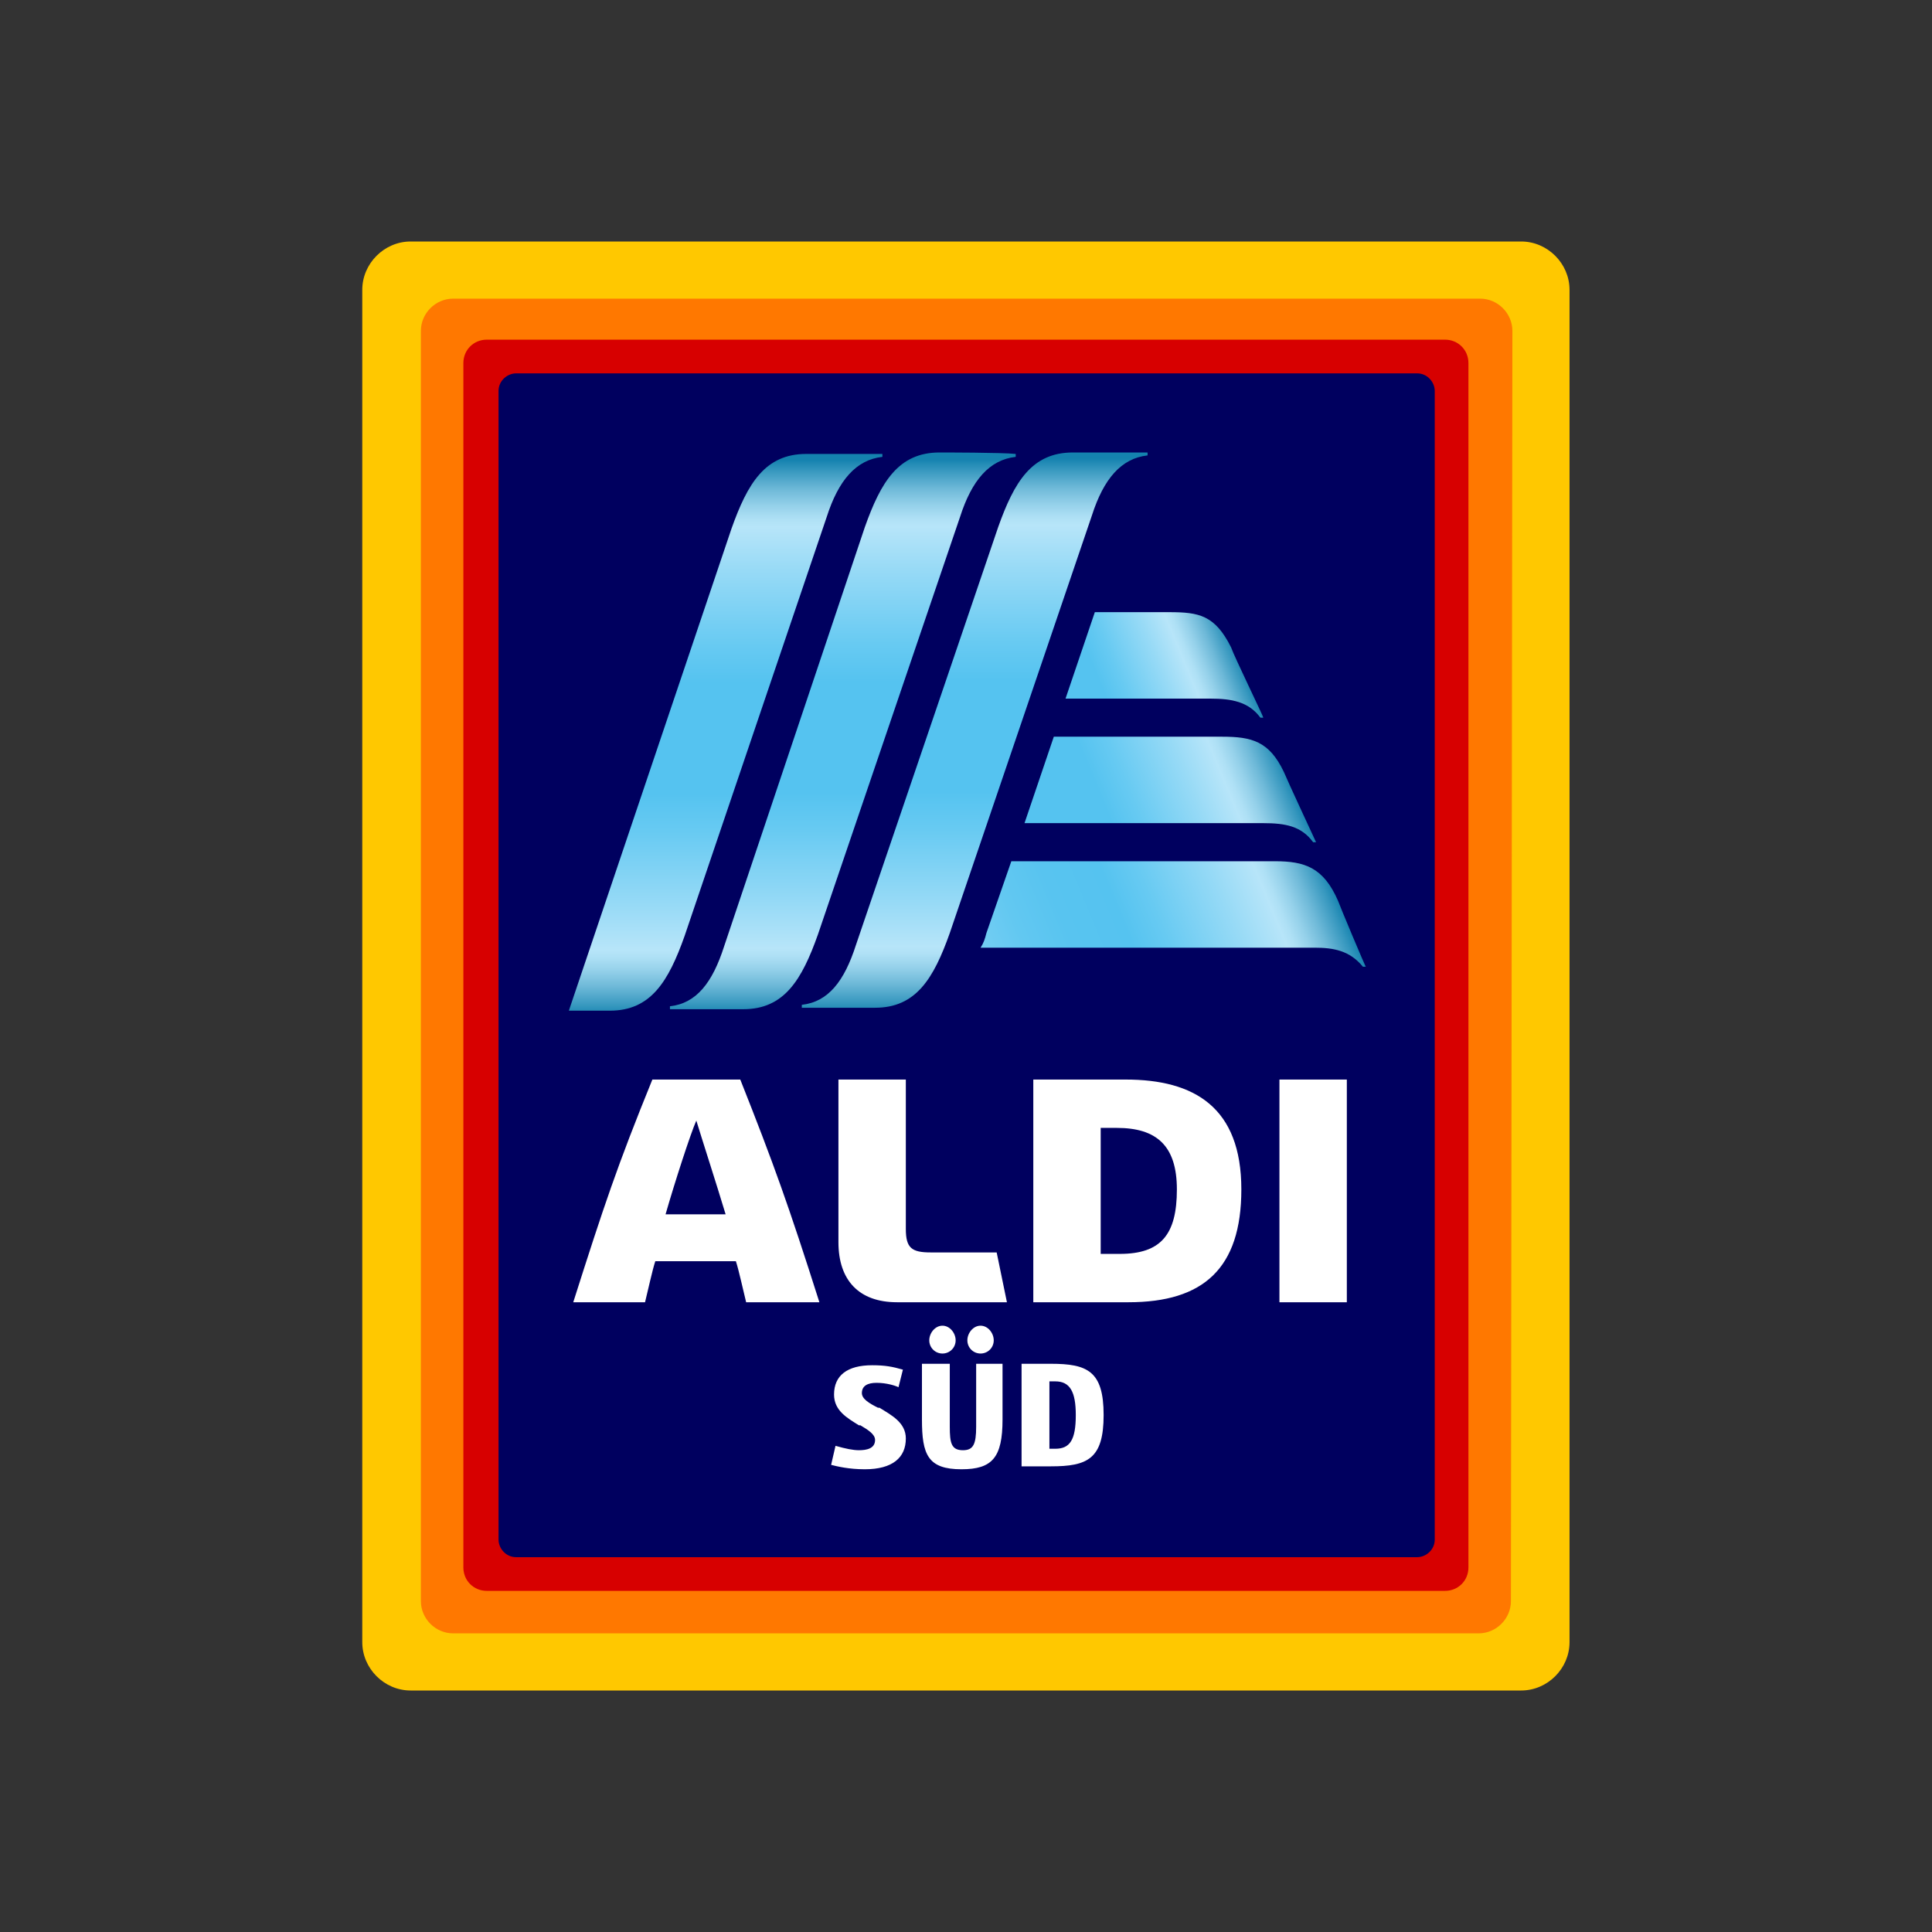
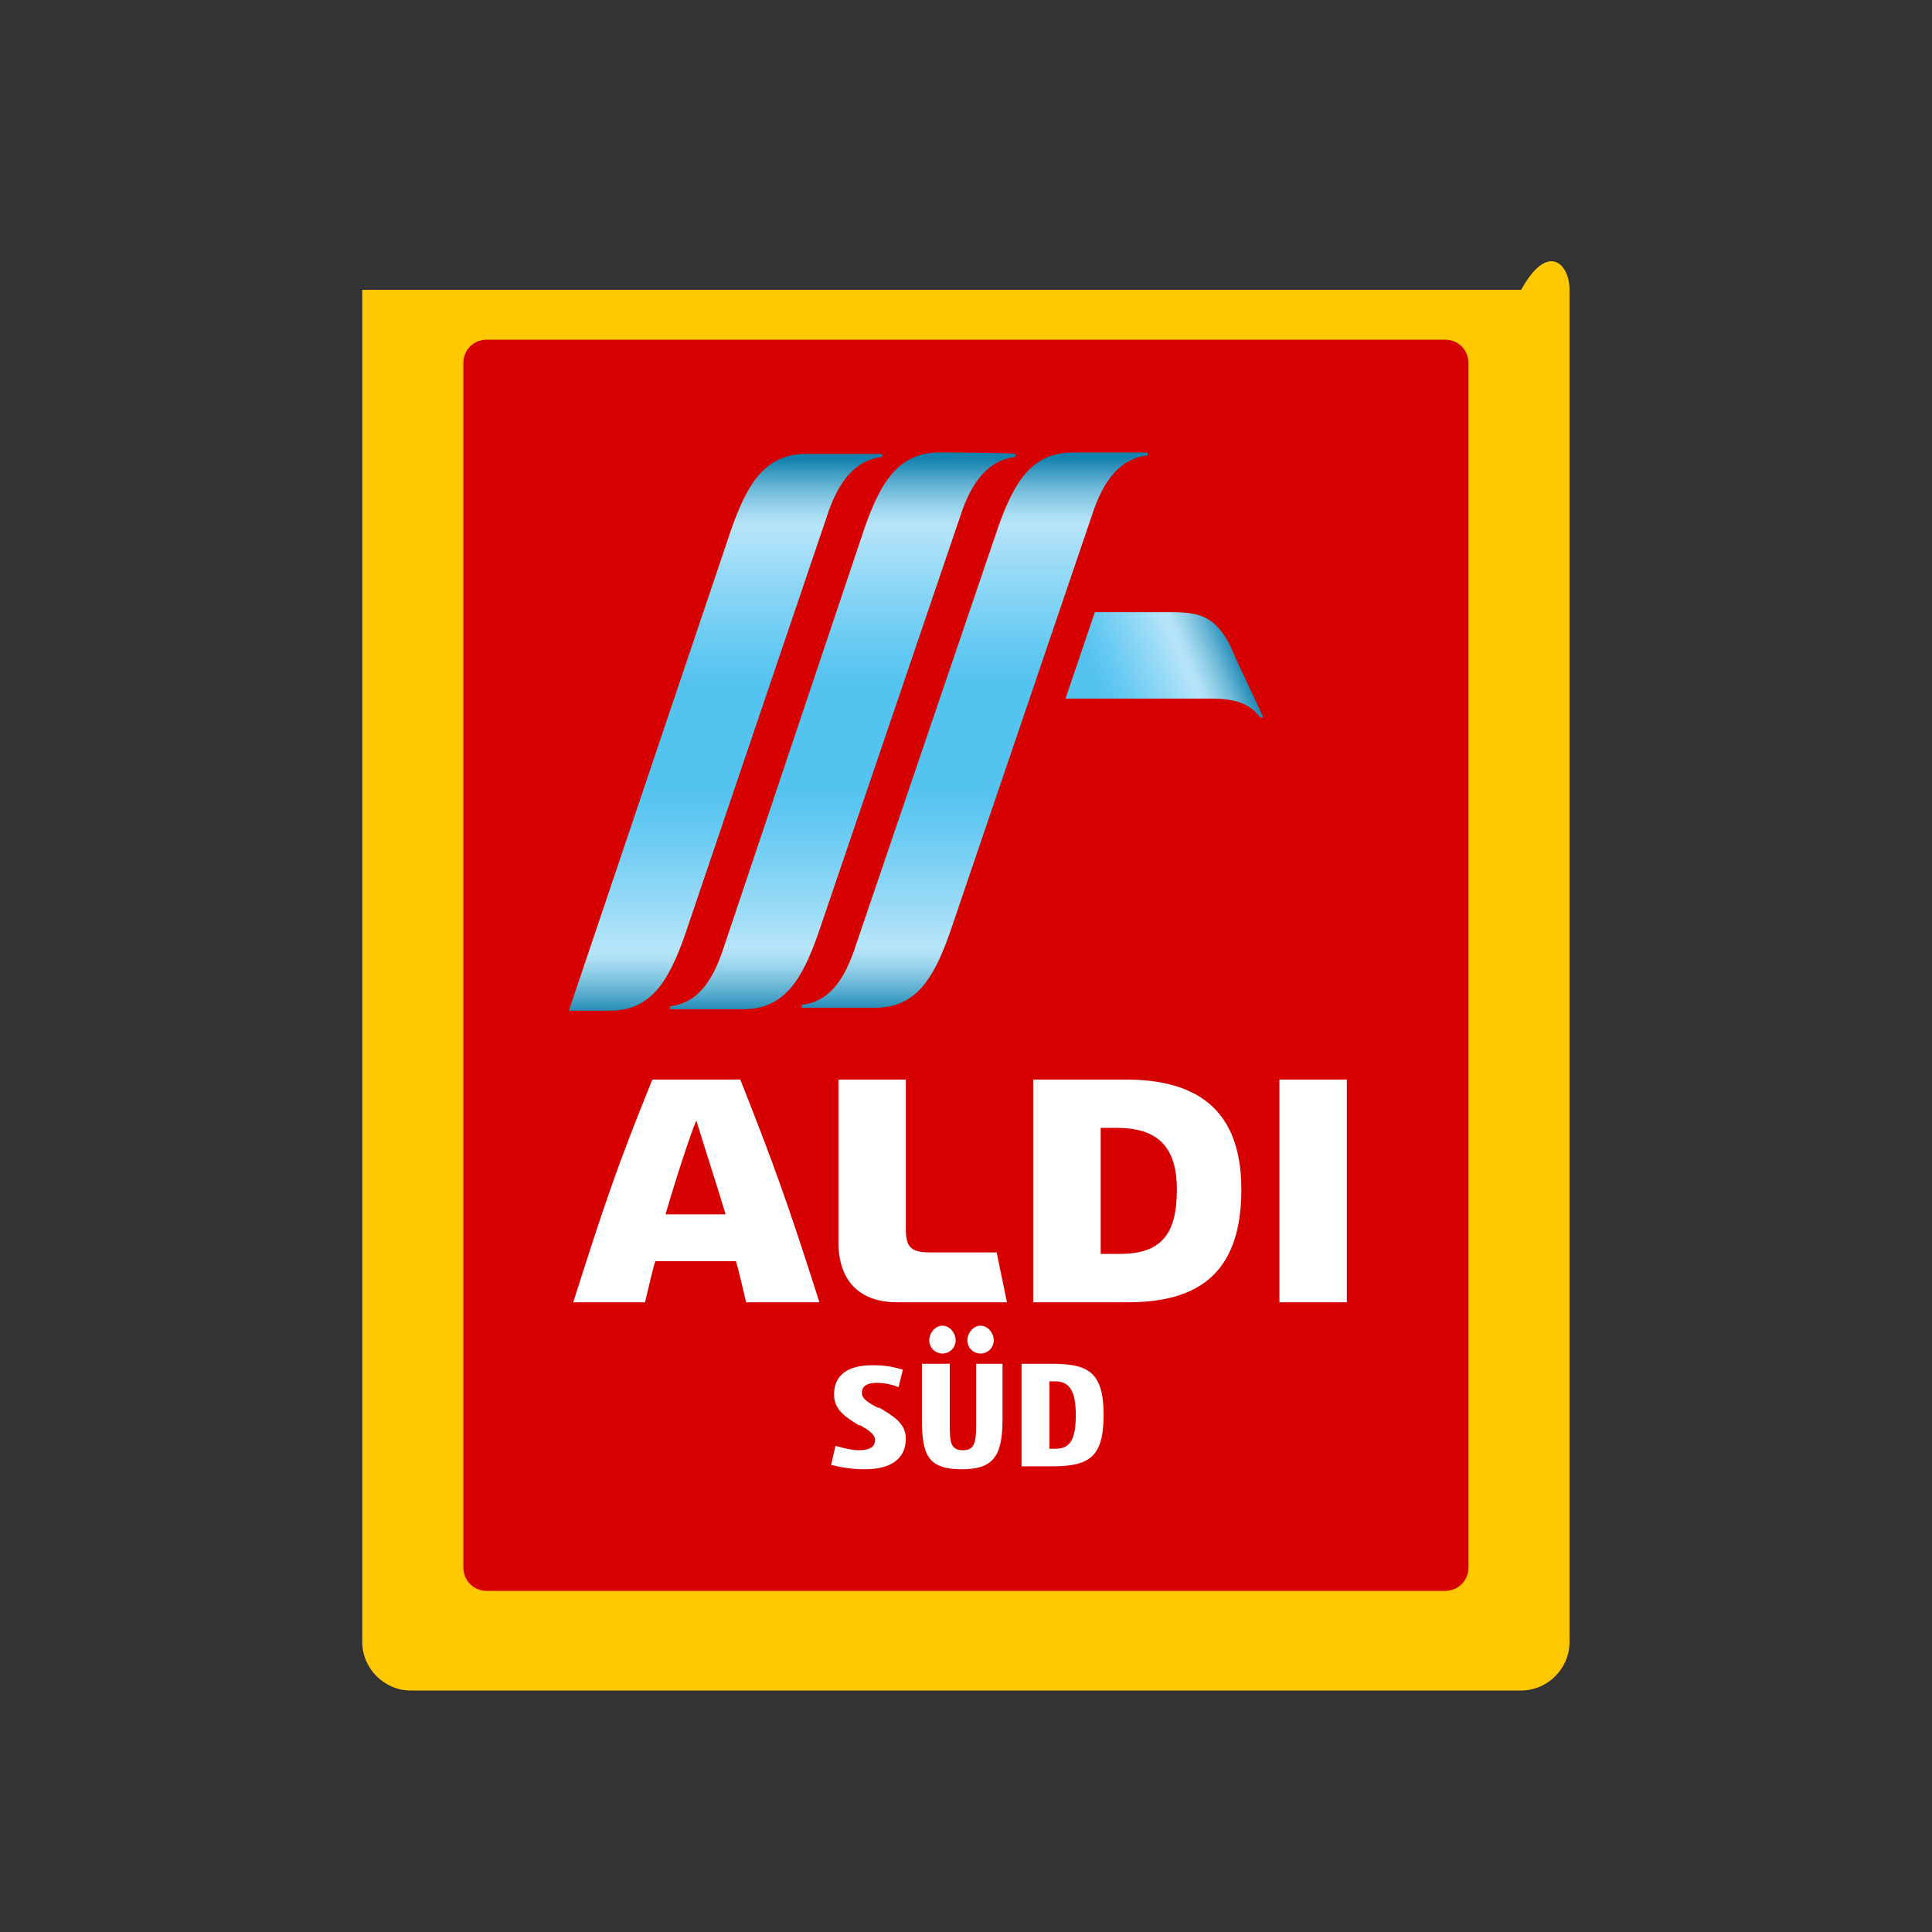
<svg xmlns="http://www.w3.org/2000/svg" width="800" height="800" viewBox="0 0 800 800" fill="none">
  <rect x="0" y="0" width="800" height="800" fill="#333333" stroke="none" />
  <g clip-path="url(#clip0_121_828)">
-     <path d="M649.909 679.98C649.909 690.9 640.808 700 629.888 700H170.03C159.11 700 150.01 690.9 150.01 679.98V120.02C150.01 109.1 159.11 100 170.03 100H629.888C640.808 100 649.909 109.1 649.909 120.02V679.98Z" fill="#FFC800" />
-     <path d="M625.642 662.993C625.642 670.273 619.576 676.34 612.296 676.34H187.624C180.344 676.34 174.277 670.273 174.277 662.993V137.007C174.277 129.727 180.344 123.66 187.624 123.66H612.902C620.182 123.66 626.249 129.727 626.249 137.007L625.642 662.993Z" fill="#FF7800" />
+     <path d="M649.909 679.98C649.909 690.9 640.808 700 629.888 700H170.03C159.11 700 150.01 690.9 150.01 679.98V120.02H629.888C640.808 100 649.909 109.1 649.909 120.02V679.98Z" fill="#FFC800" />
    <path d="M608.049 649.039C608.049 654.499 603.802 658.745 598.342 658.745H201.578C196.118 658.745 191.871 654.499 191.871 649.039V150.353C191.871 144.893 196.118 140.646 201.578 140.646H598.342C603.802 140.646 608.049 144.893 608.049 150.353V649.039Z" fill="#D70000" />
-     <path d="M594.096 637.514C594.096 641.76 590.456 644.794 586.816 644.794H213.712C209.465 644.794 206.432 641.154 206.432 637.514V161.882C206.432 157.635 210.072 154.602 213.712 154.602H586.816C591.062 154.602 594.096 158.242 594.096 161.882V637.514Z" fill="#00005F" />
    <path d="M398.14 608.393C384.186 608.393 381.759 602.326 381.759 587.766V564.712H393.286V590.799C393.286 597.473 393.893 600.506 398.746 600.506C402.993 600.506 404.206 598.079 404.206 590.799V564.712H415.126V587.766C415.126 603.54 410.88 608.393 398.14 608.393ZM406.026 560.466C402.993 560.466 400.566 558.039 400.566 555.006C400.566 551.972 402.993 548.939 406.026 548.939C409.06 548.939 411.486 551.972 411.486 555.006C411.486 558.039 409.06 560.466 406.026 560.466ZM390.253 560.466C387.219 560.466 384.793 558.039 384.793 555.006C384.793 551.972 387.219 548.939 390.253 548.939C393.286 548.939 395.713 551.972 395.713 555.006C395.713 558.039 393.286 560.466 390.253 560.466ZM423.013 607.18V564.712H435.147C450.313 564.712 456.987 567.746 456.987 585.946C456.987 604.146 450.313 607.18 435.147 607.18H423.013ZM436.967 599.899C443.033 599.899 445.46 596.259 445.46 585.946C445.46 576.239 443.033 571.992 436.967 571.992H434.54V599.899H436.967ZM358.099 608.393C351.426 608.393 346.572 607.18 344.146 606.573L345.966 598.686C350.212 599.899 353.246 600.506 355.672 600.506C358.706 600.506 362.346 599.899 362.346 596.259C362.346 593.833 359.312 592.013 356.279 590.193H355.672C350.819 587.159 345.359 584.126 345.359 577.452C345.359 569.566 350.819 565.319 361.132 565.319C366.593 565.319 369.626 565.926 373.873 567.139L372.053 574.419C370.839 573.812 367.199 572.599 362.952 572.599C359.312 572.599 356.886 573.812 356.886 576.846C356.886 579.273 359.919 581.093 363.559 582.913H364.166C369.019 585.946 375.086 588.979 375.086 595.653C375.086 603.539 369.626 608.393 358.099 608.393ZM308.959 539.232C307.745 534.379 305.925 525.885 304.712 522.245H271.345C270.131 525.885 268.311 534.379 267.098 539.232H237.371C250.111 499.192 255.571 482.811 270.131 447.018H306.532C320.485 482.205 326.552 499.192 339.292 539.232H308.959ZM275.592 502.832H300.465C296.825 490.698 290.152 470.071 288.332 464.004C285.905 469.465 279.232 490.091 275.592 502.832ZM371.446 539.232C355.672 539.232 347.179 530.132 347.179 514.358V447.018H375.086V508.898C375.086 516.785 377.513 518.605 385.399 518.605H412.7L416.946 539.232H371.446ZM529.788 447.018H557.695V539.232H529.788V447.018ZM427.867 539.232V447.018H466.087C494.601 447.018 514.014 458.544 514.014 492.518C514.014 525.279 498.241 539.232 467.3 539.232H427.867ZM455.774 519.212H463.66C480.647 519.212 487.321 511.325 487.321 492.518C487.321 474.318 478.827 467.038 462.447 467.038H455.774V519.212Z" fill="white" />
    <path d="M389.04 187.361C372.053 187.361 364.773 199.495 358.1 218.302L299.859 391.81C295.006 406.977 288.332 415.471 277.412 416.684V417.897H307.746C324.733 417.897 332.013 405.764 338.686 386.957L397.533 214.055C402.387 198.888 409.667 190.395 420.587 189.181V187.968C415.127 187.361 390.253 187.361 389.04 187.361Z" fill="url(#paint0_linear_121_828)" />
    <path d="M444.246 187.361C427.259 187.361 419.979 199.495 413.306 218.302L354.459 391.204C349.605 406.37 342.932 414.864 332.012 416.077V417.291H362.345C379.332 417.291 386.612 405.157 393.286 386.35L452.133 213.448C456.986 198.281 464.267 189.788 475.187 188.575V187.361H444.246Z" fill="url(#paint1_linear_121_828)" />
    <path d="M333.832 187.967C316.845 187.967 309.565 200.1 302.892 218.907L235.551 418.503H252.538C269.524 418.503 276.805 406.369 283.478 387.562L342.325 214.054C347.179 198.887 354.459 190.393 365.379 189.18V187.967H333.832Z" fill="url(#paint2_linear_121_828)" />
    <path d="M509.767 268.048C503.094 254.702 496.42 253.488 484.287 253.488H453.346L441.213 289.282H501.274C509.767 289.282 517.047 290.495 521.9 297.169H523.114C523.114 296.562 510.98 271.688 509.767 268.048Z" fill="url(#paint3_linear_121_828)" />
-     <path d="M531.608 319.615C525.541 306.875 518.261 305.055 506.127 305.055H436.36L424.227 340.848H523.114C532.214 340.848 538.888 342.062 543.741 348.735H544.955C544.955 348.735 532.821 322.648 531.608 319.615Z" fill="url(#paint4_linear_121_828)" />
-     <path d="M554.056 373.003C547.989 359.05 540.102 356.623 527.969 356.623H418.767L408.454 386.35C407.847 388.777 407.241 390.597 406.027 392.417H544.349C552.236 392.417 558.909 393.63 564.369 400.304H565.582C565.582 400.91 554.662 374.823 554.056 373.003Z" fill="url(#paint5_linear_121_828)" />
  </g>
  <defs>
    <linearGradient id="paint0_linear_121_828" x1="350.82" y1="420.324" x2="350.82" y2="190.158" gradientUnits="userSpaceOnUse">
      <stop stop-color="#1482AF" />
      <stop offset="0.02" stop-color="#3798BF" />
      <stop offset="0.054" stop-color="#6EB9D8" />
      <stop offset="0.083" stop-color="#95D1EA" />
      <stop offset="0.106" stop-color="#AEE0F5" />
      <stop offset="0.12" stop-color="#B7E5F9" />
      <stop offset="0.2" stop-color="#97DAF6" />
      <stop offset="0.334" stop-color="#67CAF2" />
      <stop offset="0.4" stop-color="#55C3F0" />
      <stop offset="0.6" stop-color="#55C3F0" />
      <stop offset="0.666" stop-color="#67CAF2" />
      <stop offset="0.8" stop-color="#97DAF6" />
      <stop offset="0.88" stop-color="#B7E5F9" />
      <stop offset="0.894" stop-color="#AEE0F5" />
      <stop offset="0.917" stop-color="#95D1EA" />
      <stop offset="0.947" stop-color="#6EB9D8" />
      <stop offset="0.98" stop-color="#3798BF" />
      <stop offset="1" stop-color="#1482AF" />
    </linearGradient>
    <linearGradient id="paint1_linear_121_828" x1="405.419" y1="419.717" x2="405.419" y2="189.788" gradientUnits="userSpaceOnUse">
      <stop stop-color="#1482AF" />
      <stop offset="0.02" stop-color="#3798BF" />
      <stop offset="0.054" stop-color="#6EB9D8" />
      <stop offset="0.083" stop-color="#95D1EA" />
      <stop offset="0.106" stop-color="#AEE0F5" />
      <stop offset="0.12" stop-color="#B7E5F9" />
      <stop offset="0.2" stop-color="#97DAF6" />
      <stop offset="0.334" stop-color="#67CAF2" />
      <stop offset="0.4" stop-color="#55C3F0" />
      <stop offset="0.6" stop-color="#55C3F0" />
      <stop offset="0.666" stop-color="#67CAF2" />
      <stop offset="0.8" stop-color="#97DAF6" />
      <stop offset="0.88" stop-color="#B7E5F9" />
      <stop offset="0.894" stop-color="#AEE0F5" />
      <stop offset="0.917" stop-color="#95D1EA" />
      <stop offset="0.947" stop-color="#6EB9D8" />
      <stop offset="0.98" stop-color="#3798BF" />
      <stop offset="1" stop-color="#1482AF" />
    </linearGradient>
    <linearGradient id="paint2_linear_121_828" x1="302.285" y1="420.929" x2="302.285" y2="190.393" gradientUnits="userSpaceOnUse">
      <stop stop-color="#1482AF" />
      <stop offset="0.02" stop-color="#3798BF" />
      <stop offset="0.054" stop-color="#6EB9D8" />
      <stop offset="0.083" stop-color="#95D1EA" />
      <stop offset="0.106" stop-color="#AEE0F5" />
      <stop offset="0.12" stop-color="#B7E5F9" />
      <stop offset="0.2" stop-color="#97DAF6" />
      <stop offset="0.334" stop-color="#67CAF2" />
      <stop offset="0.4" stop-color="#55C3F0" />
      <stop offset="0.6" stop-color="#55C3F0" />
      <stop offset="0.666" stop-color="#67CAF2" />
      <stop offset="0.8" stop-color="#97DAF6" />
      <stop offset="0.88" stop-color="#B7E5F9" />
      <stop offset="0.894" stop-color="#AEE0F5" />
      <stop offset="0.917" stop-color="#95D1EA" />
      <stop offset="0.947" stop-color="#6EB9D8" />
      <stop offset="0.98" stop-color="#3798BF" />
      <stop offset="1" stop-color="#1482AF" />
    </linearGradient>
    <linearGradient id="paint3_linear_121_828" x1="445.32" y1="296.283" x2="512.455" y2="268.473" gradientUnits="userSpaceOnUse">
      <stop offset="0.2" stop-color="#55C3F0" />
      <stop offset="0.316" stop-color="#67CAF2" />
      <stop offset="0.549" stop-color="#97DAF6" />
      <stop offset="0.69" stop-color="#B7E5F9" />
      <stop offset="0.727" stop-color="#AEE0F5" />
      <stop offset="0.786" stop-color="#95D1EA" />
      <stop offset="0.862" stop-color="#6EB9D8" />
      <stop offset="0.949" stop-color="#3798BF" />
      <stop offset="1" stop-color="#1482AF" />
    </linearGradient>
    <linearGradient id="paint4_linear_121_828" x1="430.839" y1="354.85" x2="530.995" y2="313.366" gradientUnits="userSpaceOnUse">
      <stop offset="0.3" stop-color="#55C3F0" />
      <stop offset="0.409" stop-color="#67CAF2" />
      <stop offset="0.628" stop-color="#97DAF6" />
      <stop offset="0.76" stop-color="#B7E5F9" />
      <stop offset="0.788" stop-color="#AEE0F5" />
      <stop offset="0.835" stop-color="#95D1EA" />
      <stop offset="0.893" stop-color="#6EB9D8" />
      <stop offset="0.961" stop-color="#3798BF" />
      <stop offset="1" stop-color="#1482AF" />
    </linearGradient>
    <linearGradient id="paint5_linear_121_828" x1="415.746" y1="413.305" x2="548.693" y2="358.237" gradientUnits="userSpaceOnUse">
      <stop stop-color="#73CDF3" />
      <stop offset="0.115" stop-color="#62C8F1" />
      <stop offset="0.242" stop-color="#58C4F0" />
      <stop offset="0.4" stop-color="#55C3F0" />
      <stop offset="0.497" stop-color="#67CAF2" />
      <stop offset="0.692" stop-color="#97DAF6" />
      <stop offset="0.81" stop-color="#B7E5F9" />
      <stop offset="0.832" stop-color="#AEE0F5" />
      <stop offset="0.869" stop-color="#95D1EA" />
      <stop offset="0.915" stop-color="#6EB9D8" />
      <stop offset="0.969" stop-color="#3798BF" />
      <stop offset="1" stop-color="#1482AF" />
    </linearGradient>
    <clipPath id="clip0_121_828">
      <rect width="499.92" height="600" fill="white" transform="translate(150 100)" />
    </clipPath>
  </defs>
</svg>